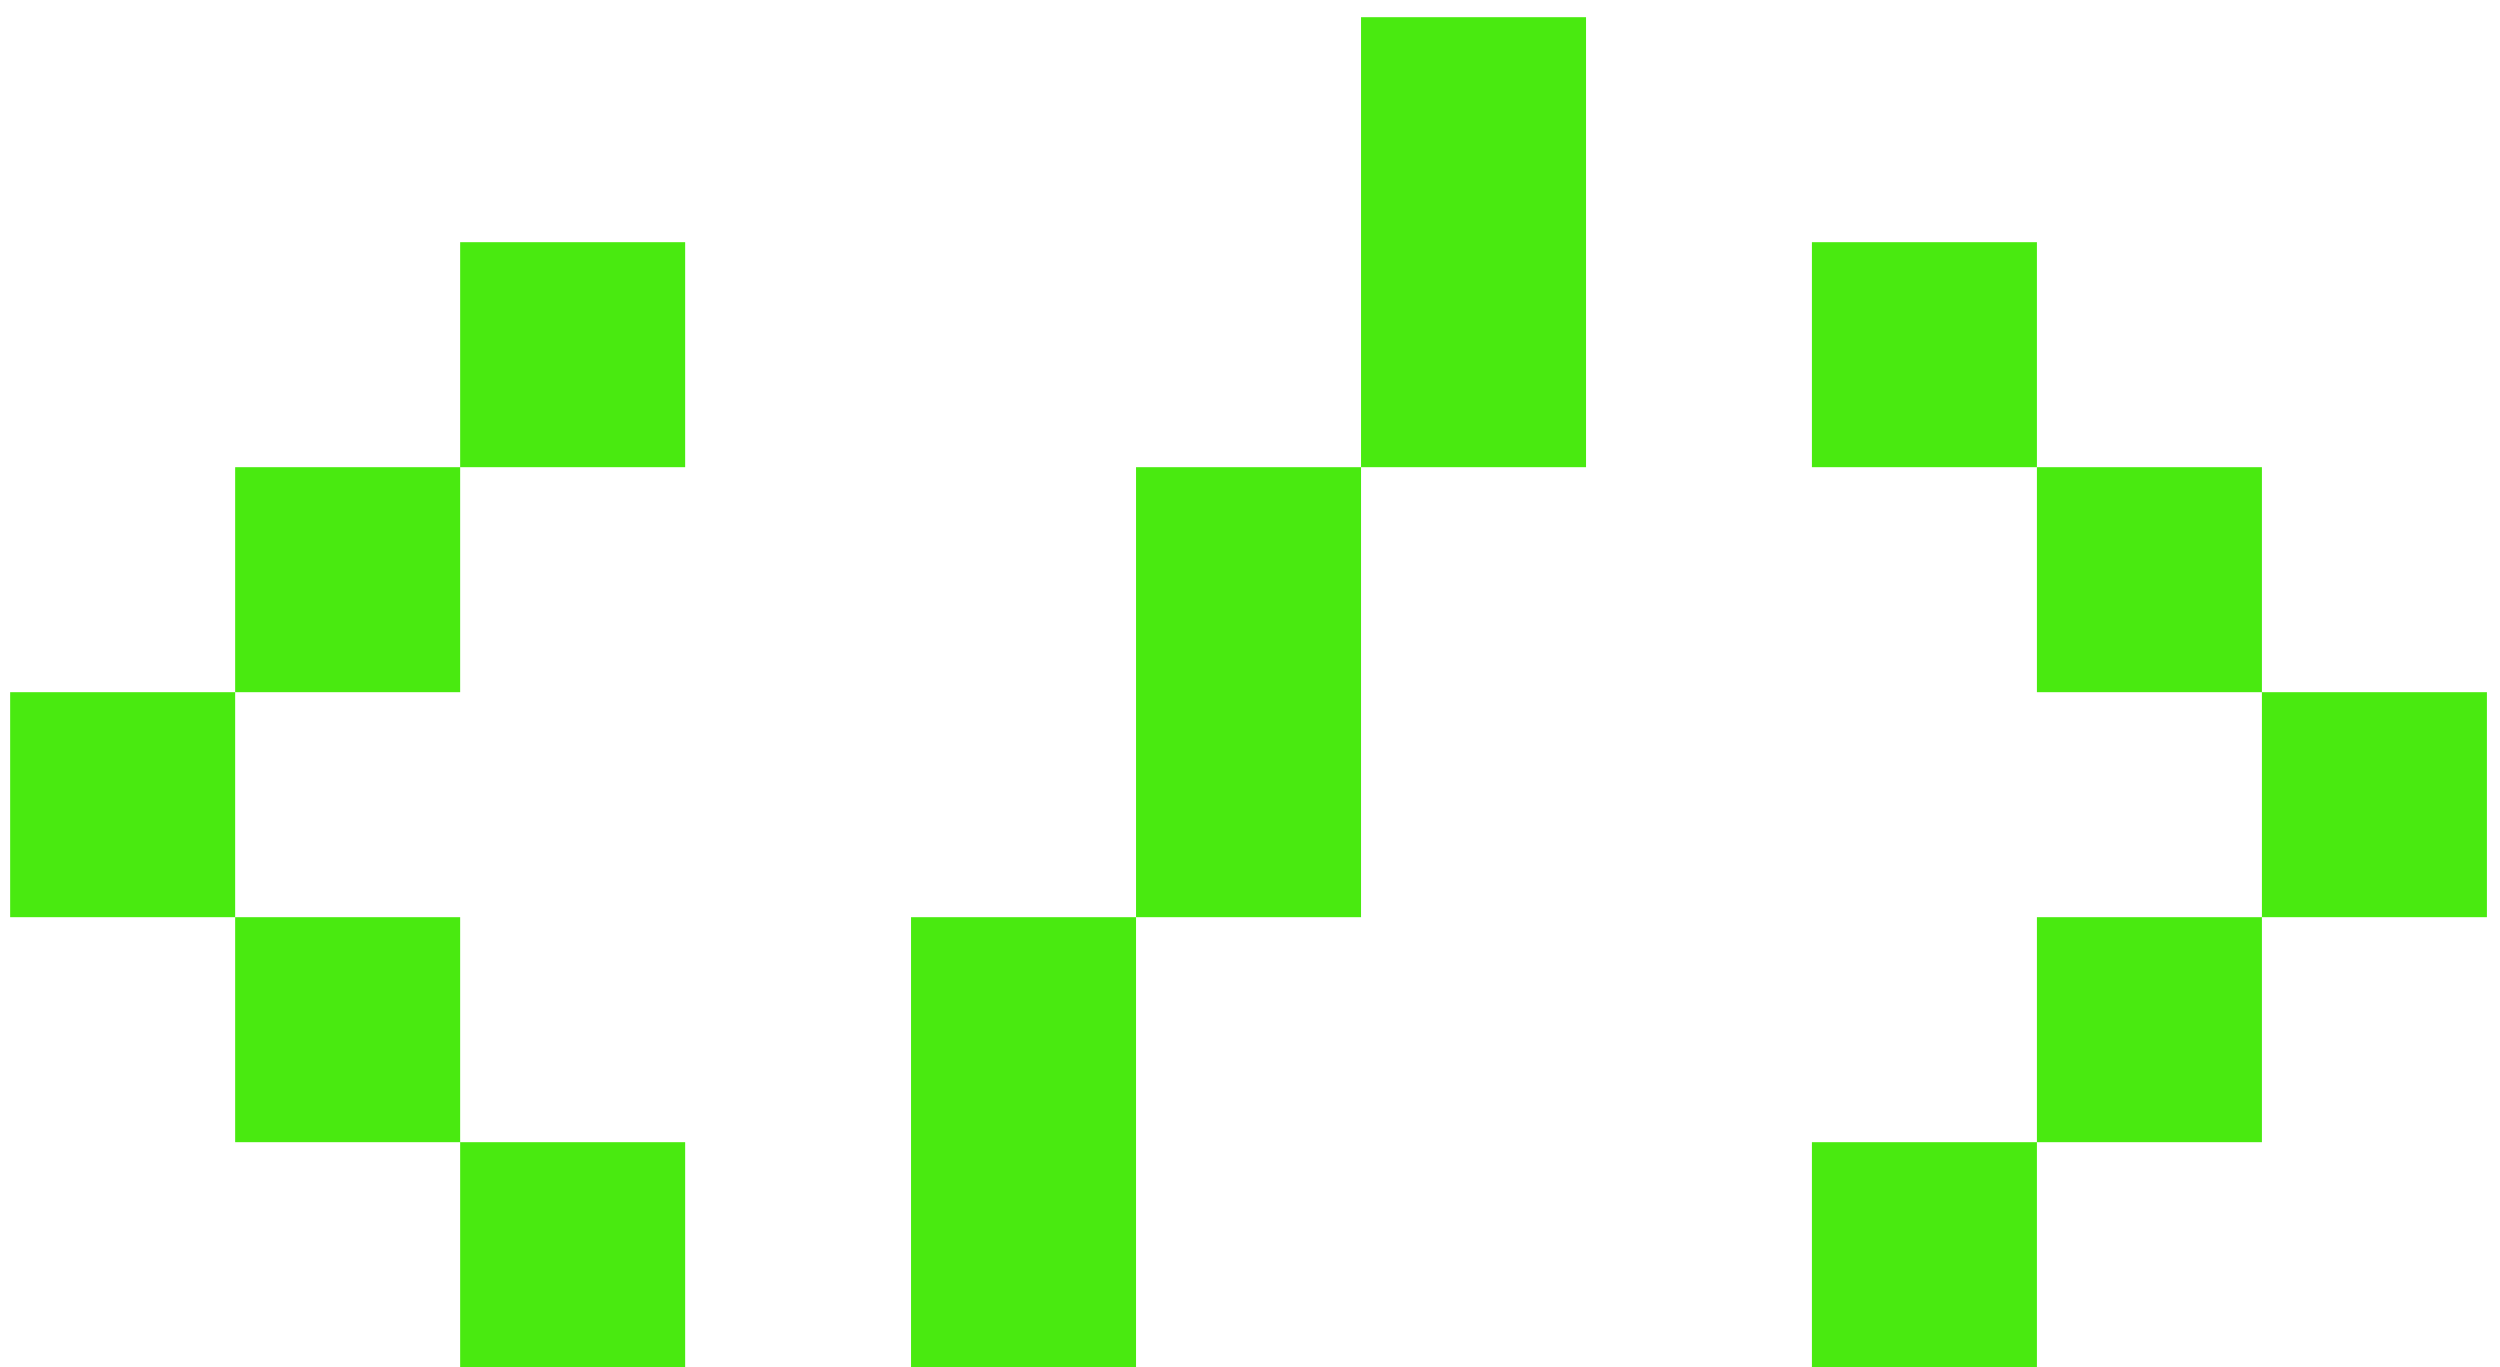
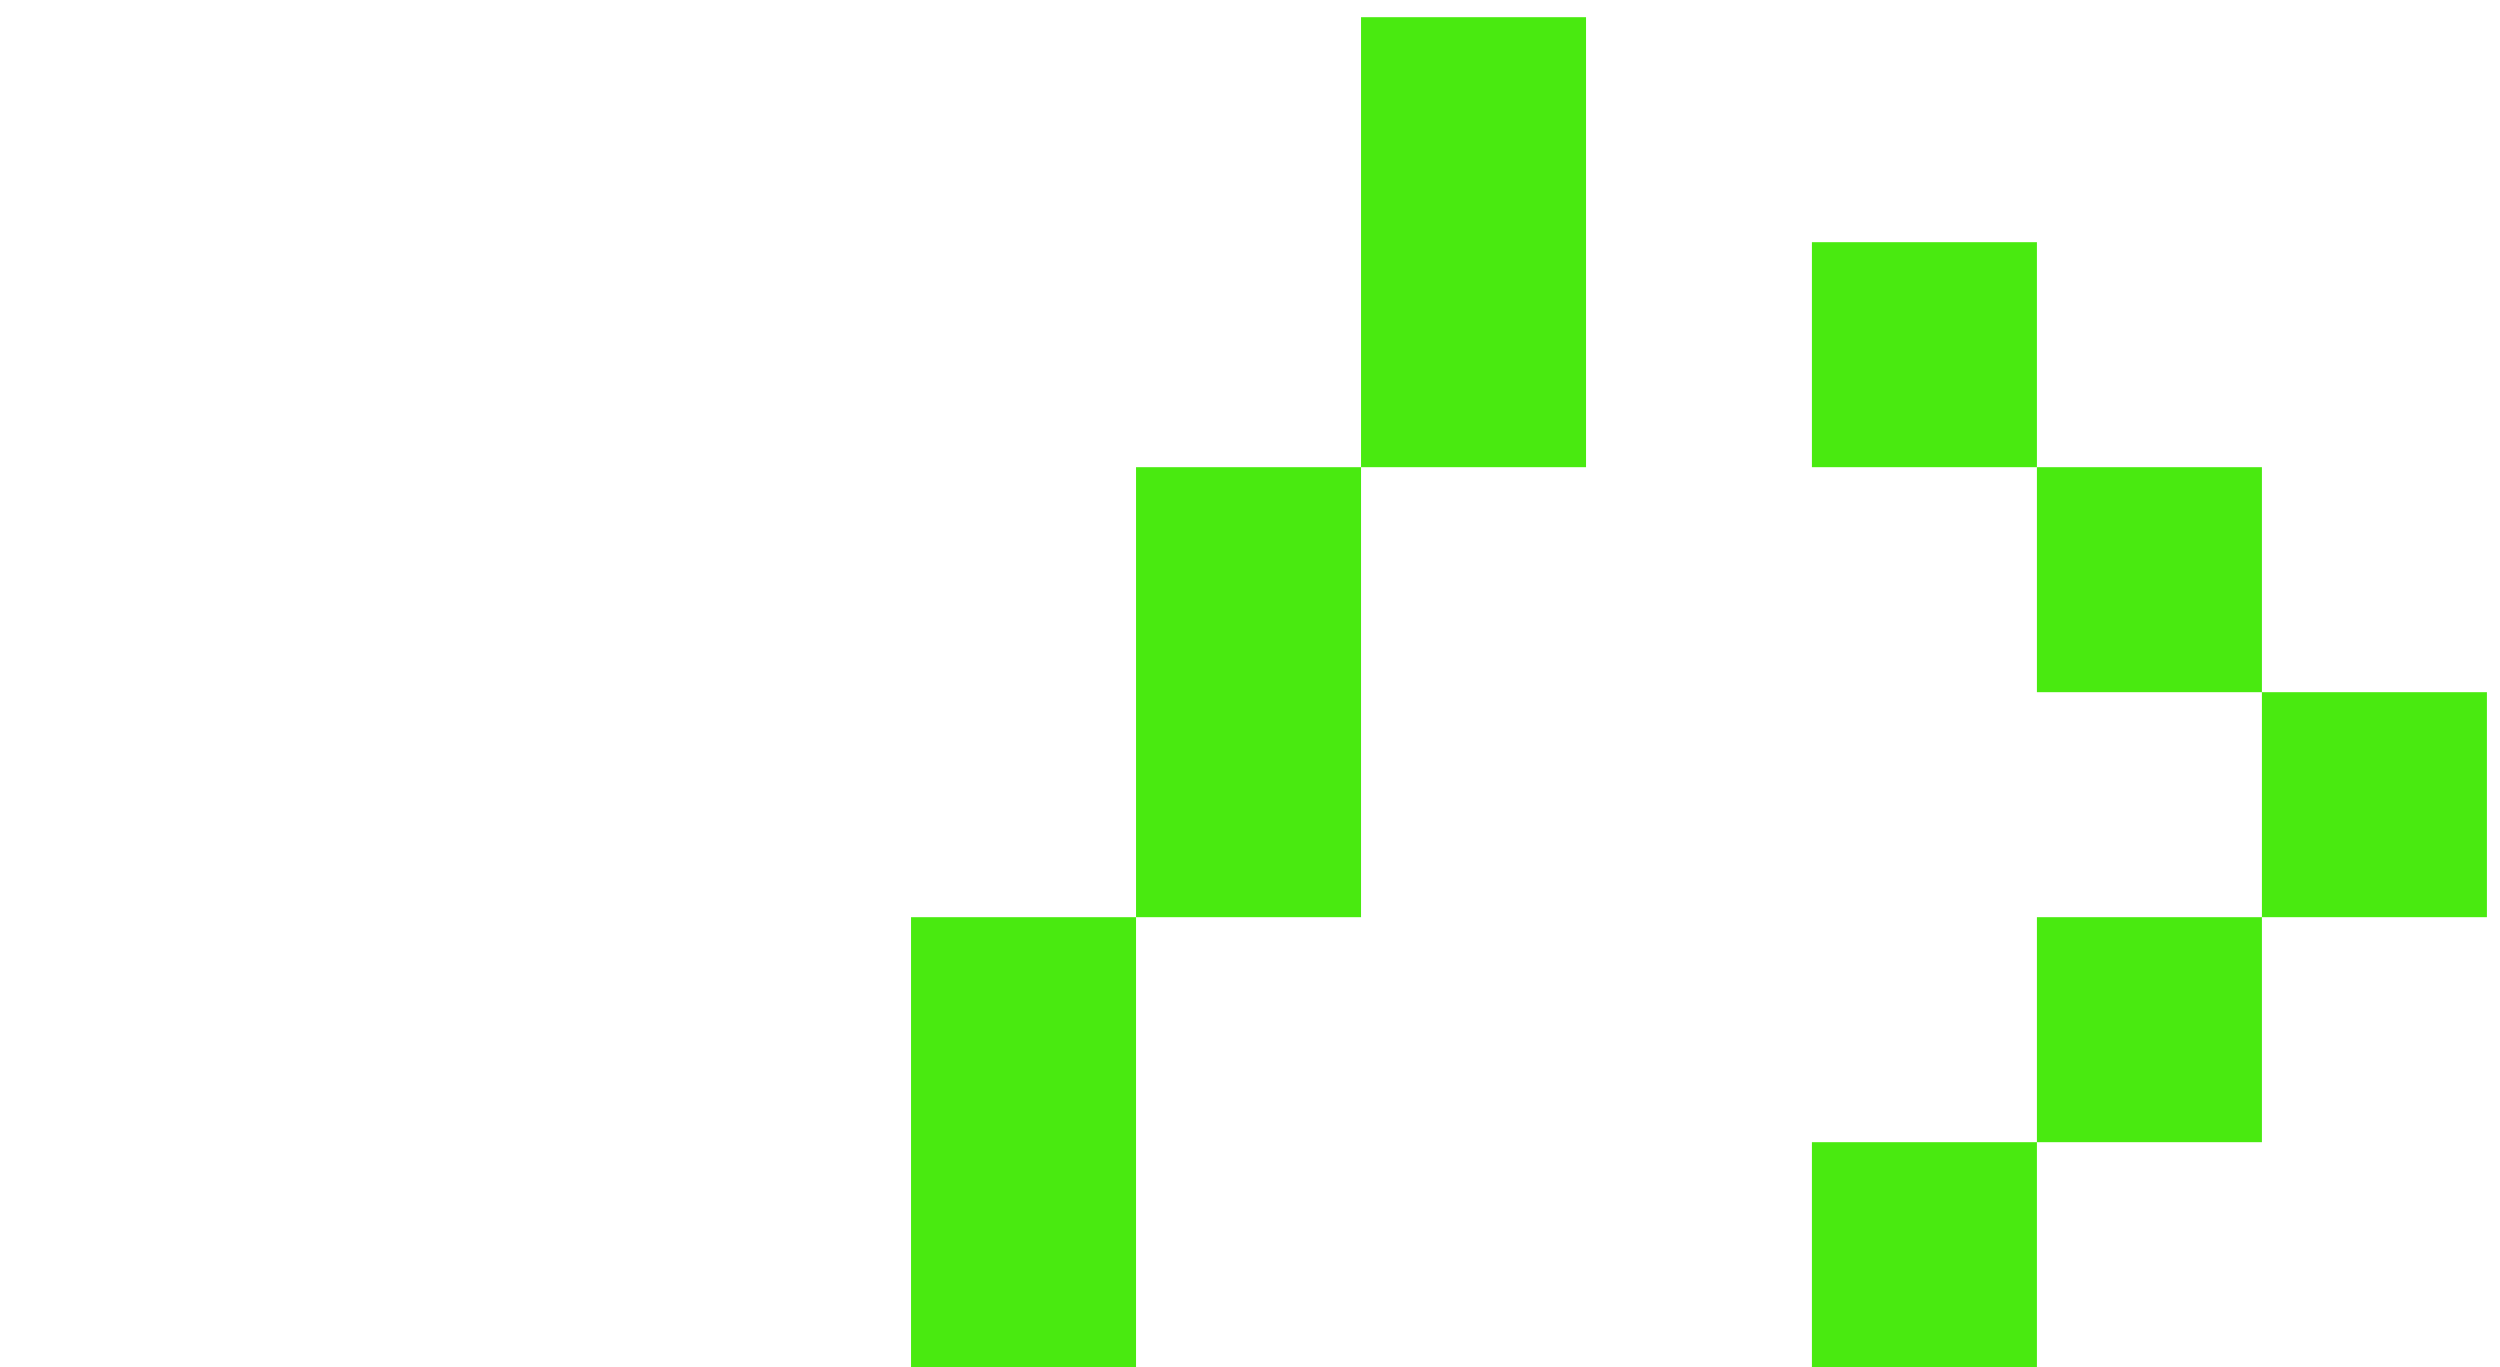
<svg xmlns="http://www.w3.org/2000/svg" width="128" height="70" viewBox="0 0 128 70" fill="none">
-   <path d="M35.08 12.4V23.92H23.56V12.4H35.08ZM23.56 23.92V35.44H12.04V23.92H23.56ZM12.04 35.44V46.96H0.52V35.44H12.04ZM23.56 46.96V58.48H12.04V46.96H23.56ZM35.08 58.48V70H23.56V58.48H35.08Z" fill="#49EA10" />
  <path d="M69.685 23.92V0.88H81.205V23.92H69.685ZM58.165 46.96V23.92H69.685V46.96H58.165ZM46.645 70V46.96H58.165V70H46.645Z" fill="#49EA10" />
  <path d="M92.77 23.92V12.4H104.29V23.92H92.77ZM104.29 35.44V23.92H115.81V35.44H104.29ZM115.81 46.96V35.44H127.33V46.96H115.81ZM104.29 58.48V46.96H115.81V58.48H104.29ZM92.77 70V58.48H104.29V70H92.77Z" fill="#49EA10" />
</svg>